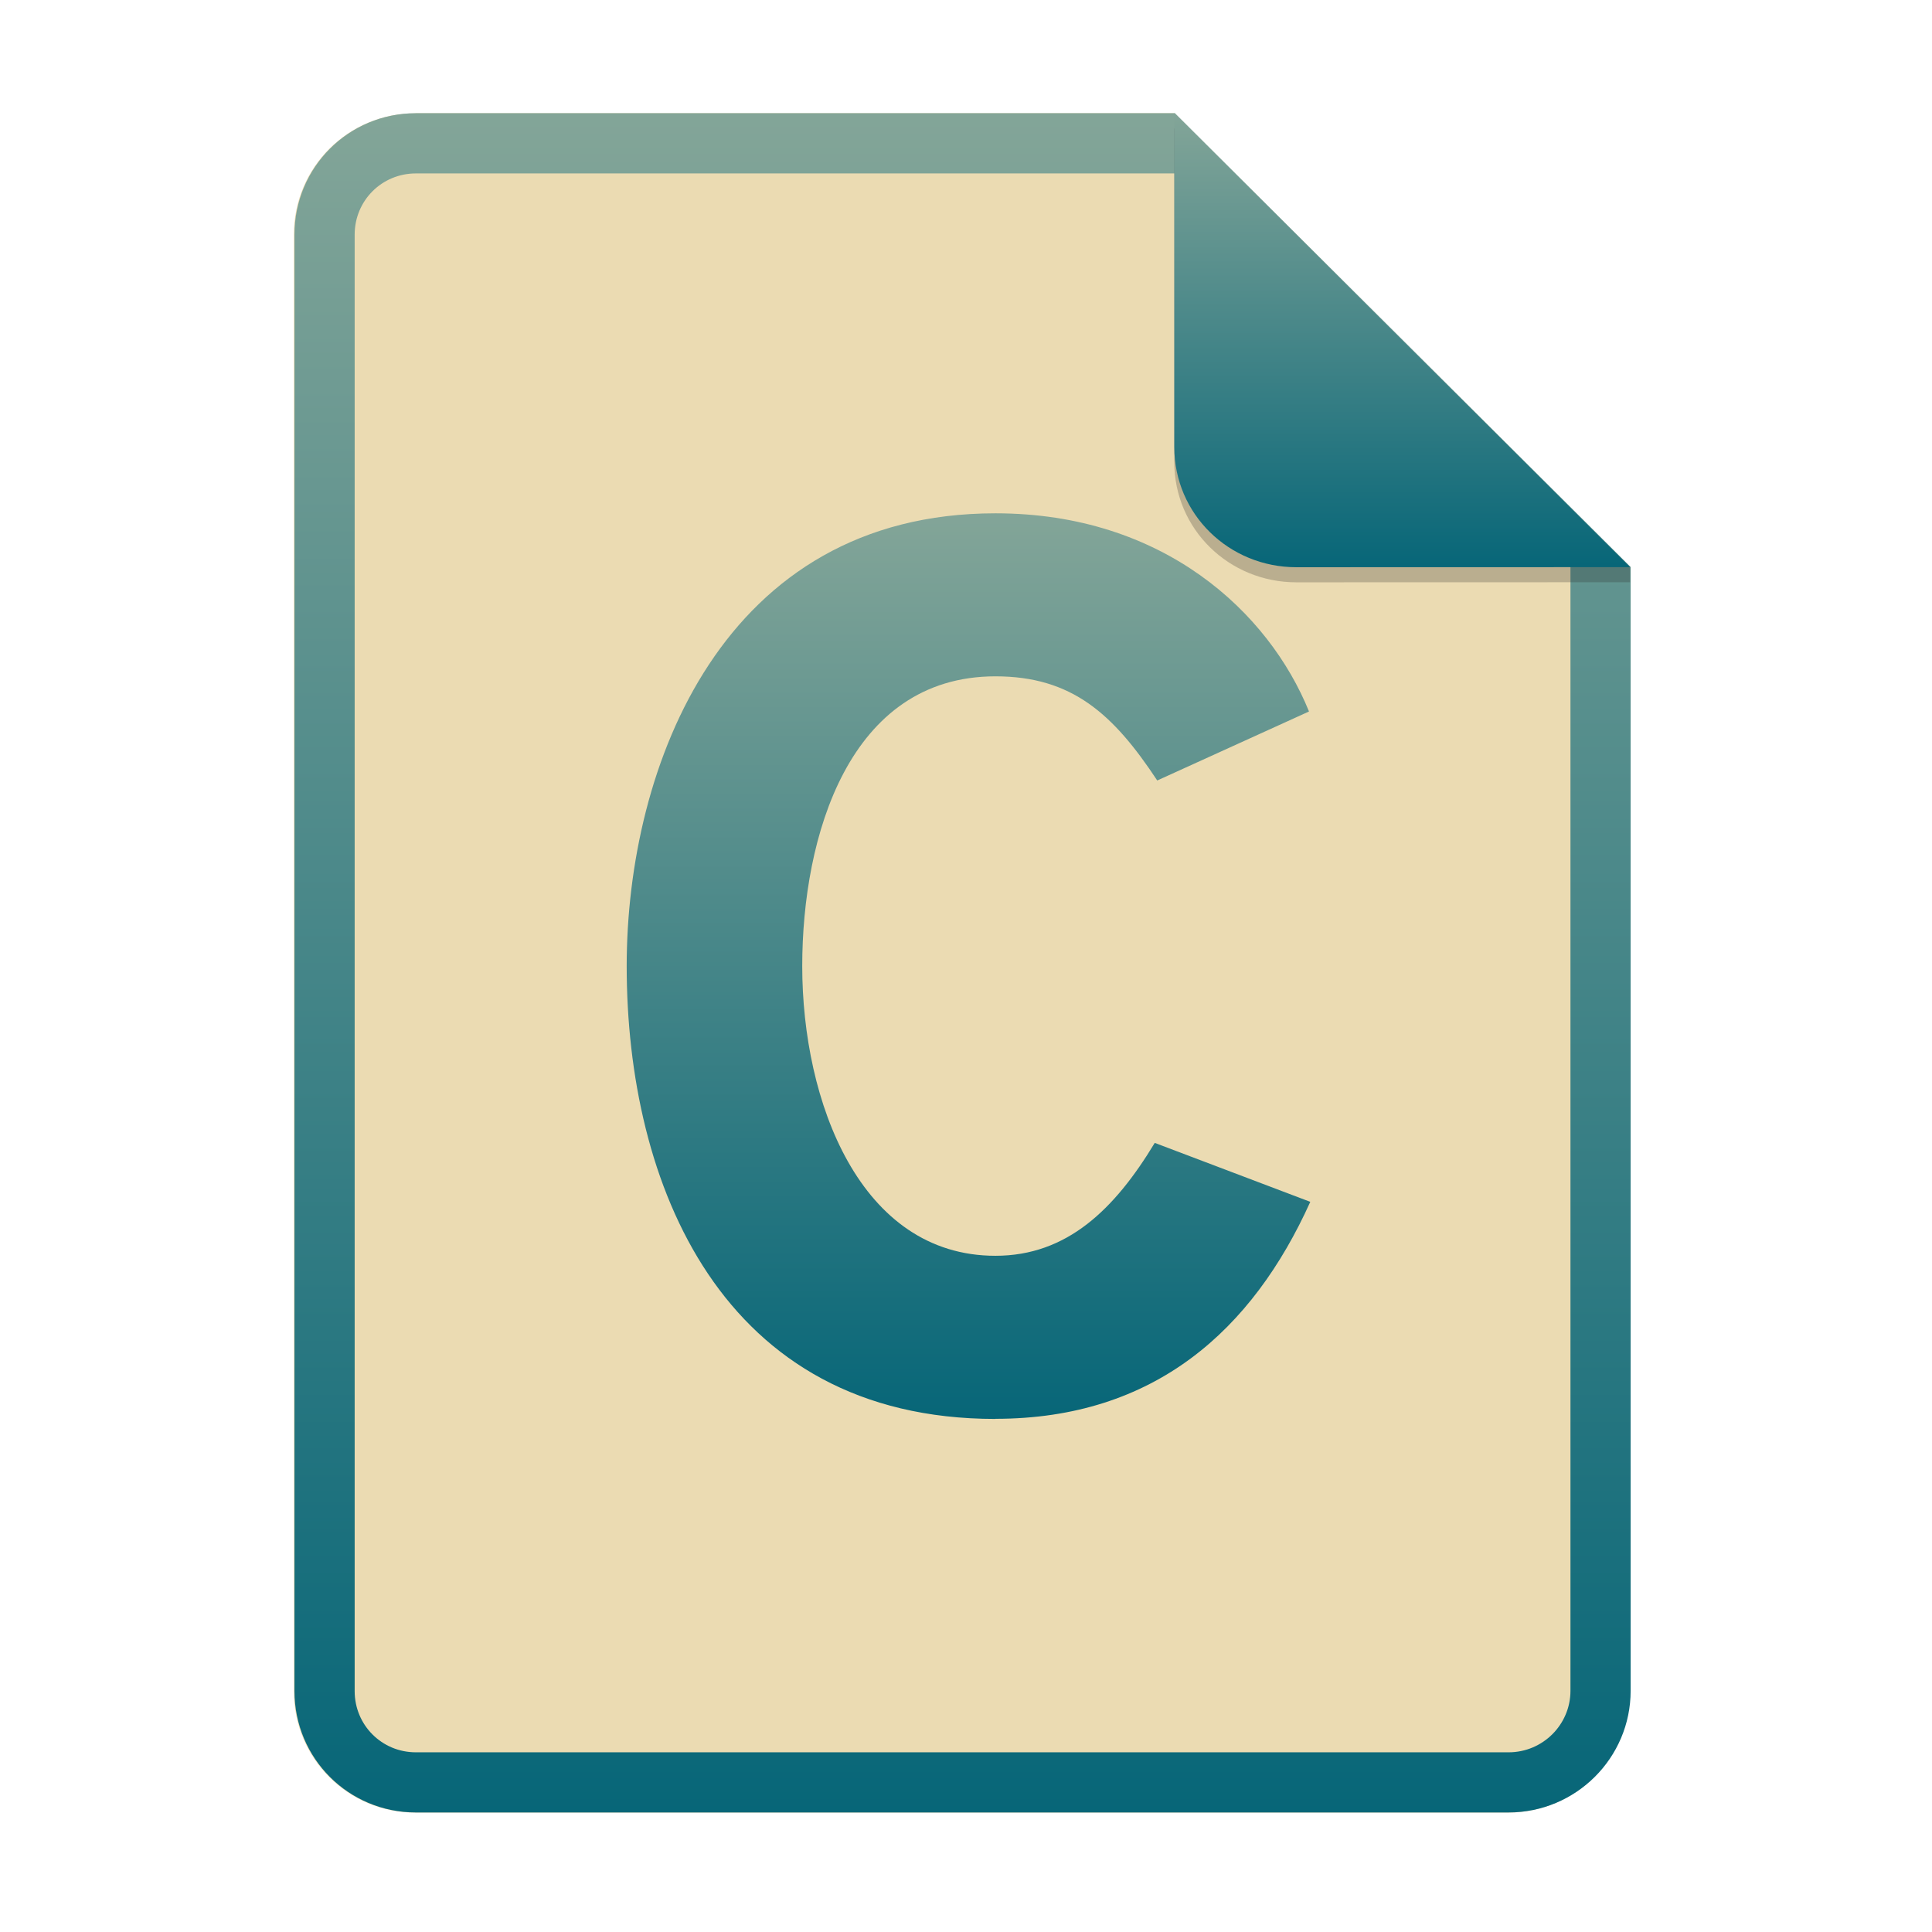
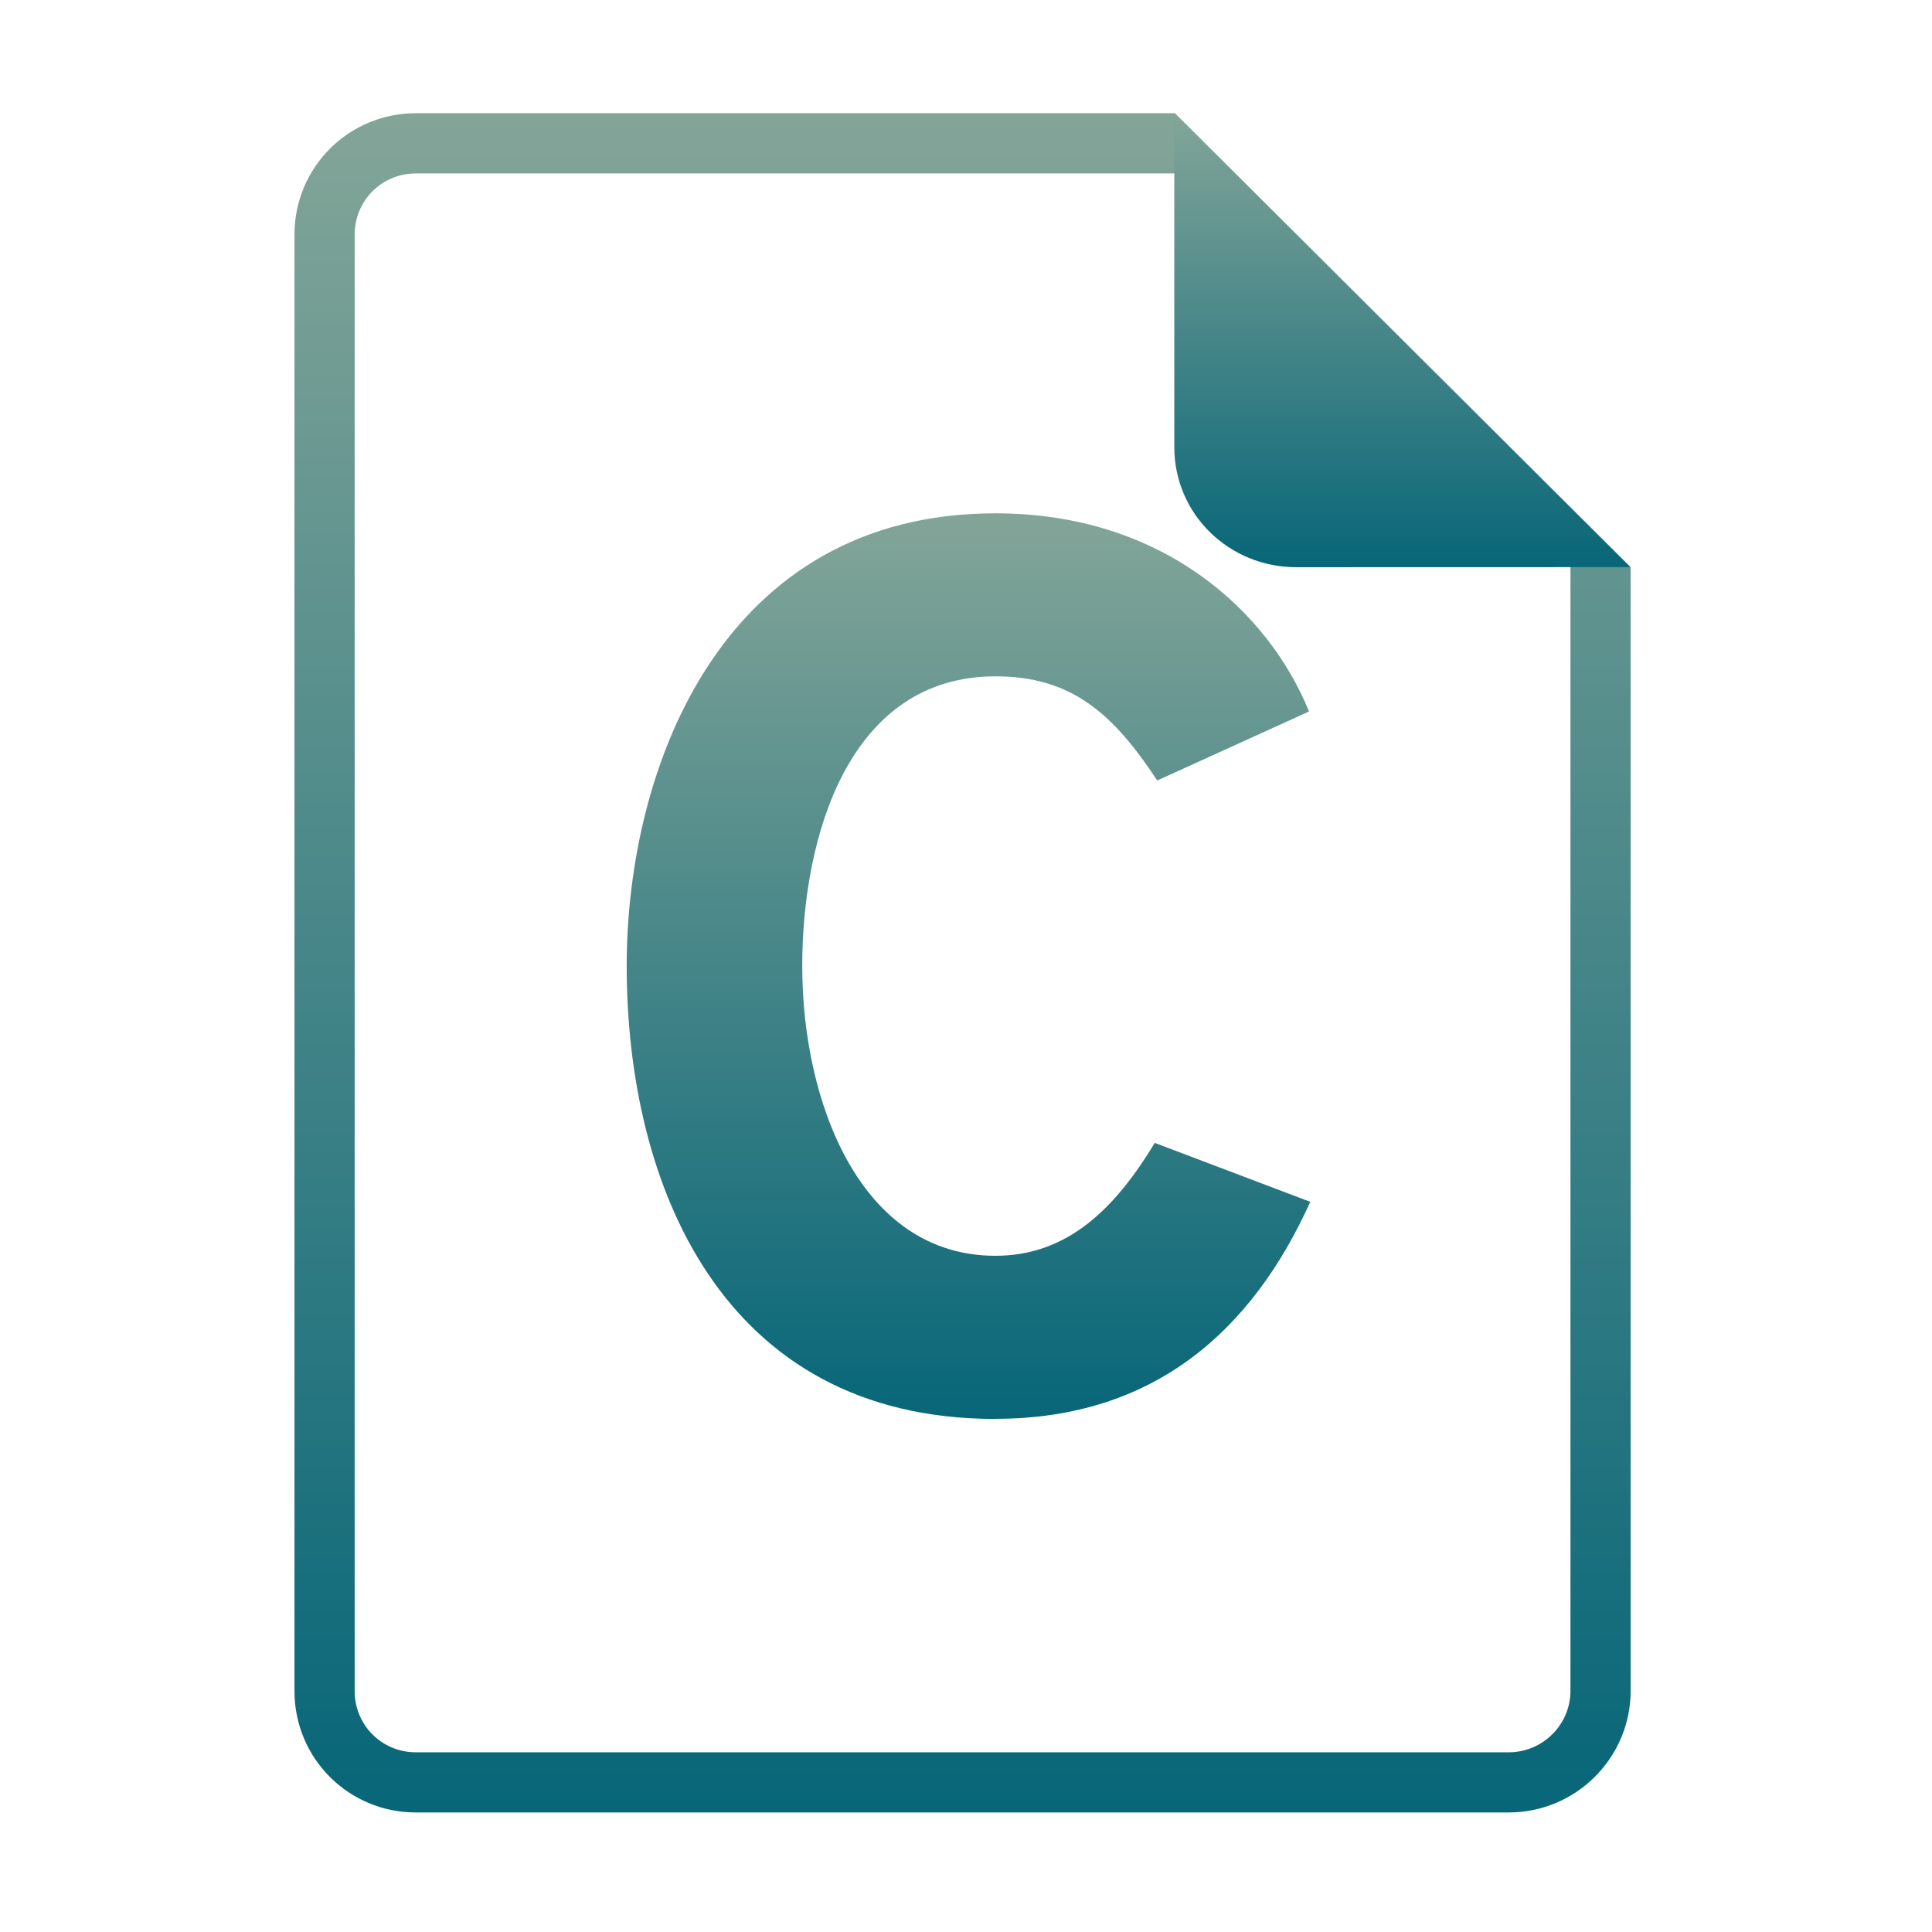
<svg xmlns="http://www.w3.org/2000/svg" width="256" height="256" fill="none" version="1.1" viewBox="0 0 256 256">
-   <path d="m55.08 15h100.5l60.4 60.15 2e-3 148.9c0 8.911-7.262 16.13-16.17 16.13h-144.8c-8.91 0-16.08-7.174-16.08-16.08v-193c0-8.91 7.173-16.08 16.08-16.08h1e-4z" fill="#ebdbb2" />
  <path d="m155.6 22.98h-100.5c-4.504 0-8.105 3.601-8.105 8.105v193c0 4.504 3.601 8.105 8.105 8.105h144.8c4.533 0 8.194-3.674 8.194-8.149v-148.9l-52.42-52.17zm-1e-3 -7.979h-100.5c-8.91 0-16.08 7.173-16.08 16.08v193c0 8.91 7.173 16.08 16.08 16.08h144.8c8.911 0 16.17-7.218 16.17-16.13l-2e-3 -148.9-60.4-60.15z" clip-rule="evenodd" fill="url(#paint0_linear)" fill-rule="evenodd" />
-   <path d="m155.6 17v44.23c0 8.91 7.259 15.93 16.17 15.93l44.23-0.011v-2l-60.4-58.15z" fill="#282828" opacity=".25" />
  <path d="m155.6 15v44.23c0 8.91 7.259 15.93 16.17 15.93l44.23-0.011-60.4-60.15z" fill="url(#paint1_linear)" />
  <path d="m131.9 188c21.11 0 34.07-11.8 41.72-28.75l-20.61-7.812c-5.318 8.809-11.63 14.96-21.11 14.96-17.95 0-25.6-20.44-25.6-38.39 0-17.12 6.149-38.39 25.6-38.39 10.14 0 15.62 4.986 21.44 13.8l20.11-9.142c-5.319-13.13-19.28-26.26-41.55-26.26-36.07 0-48.86 33.41-48.86 60 0 28.75 12.47 60 48.86 60z" fill="url(#paint2_linear)" />
  <defs>
    <linearGradient id="paint0_linear" x1="127.5" x2="127.5" y1="15" y2="240.2" gradientUnits="userSpaceOnUse">
      <stop stop-color="#83a598" offset="0" />
      <stop stop-color="#076678" offset="1" />
    </linearGradient>
    <linearGradient id="paint1_linear" x1="185.8" x2="185.8" y1="15" y2="75.16" gradientUnits="userSpaceOnUse">
      <stop stop-color="#83a598" offset="0" />
      <stop stop-color="#076678" offset="1" />
    </linearGradient>
    <linearGradient id="paint2_linear" x1="128.3" x2="128.3" y1="68" y2="188" gradientUnits="userSpaceOnUse">
      <stop stop-color="#83a598" offset="0" />
      <stop stop-color="#076678" offset="1" />
    </linearGradient>
  </defs>
</svg>